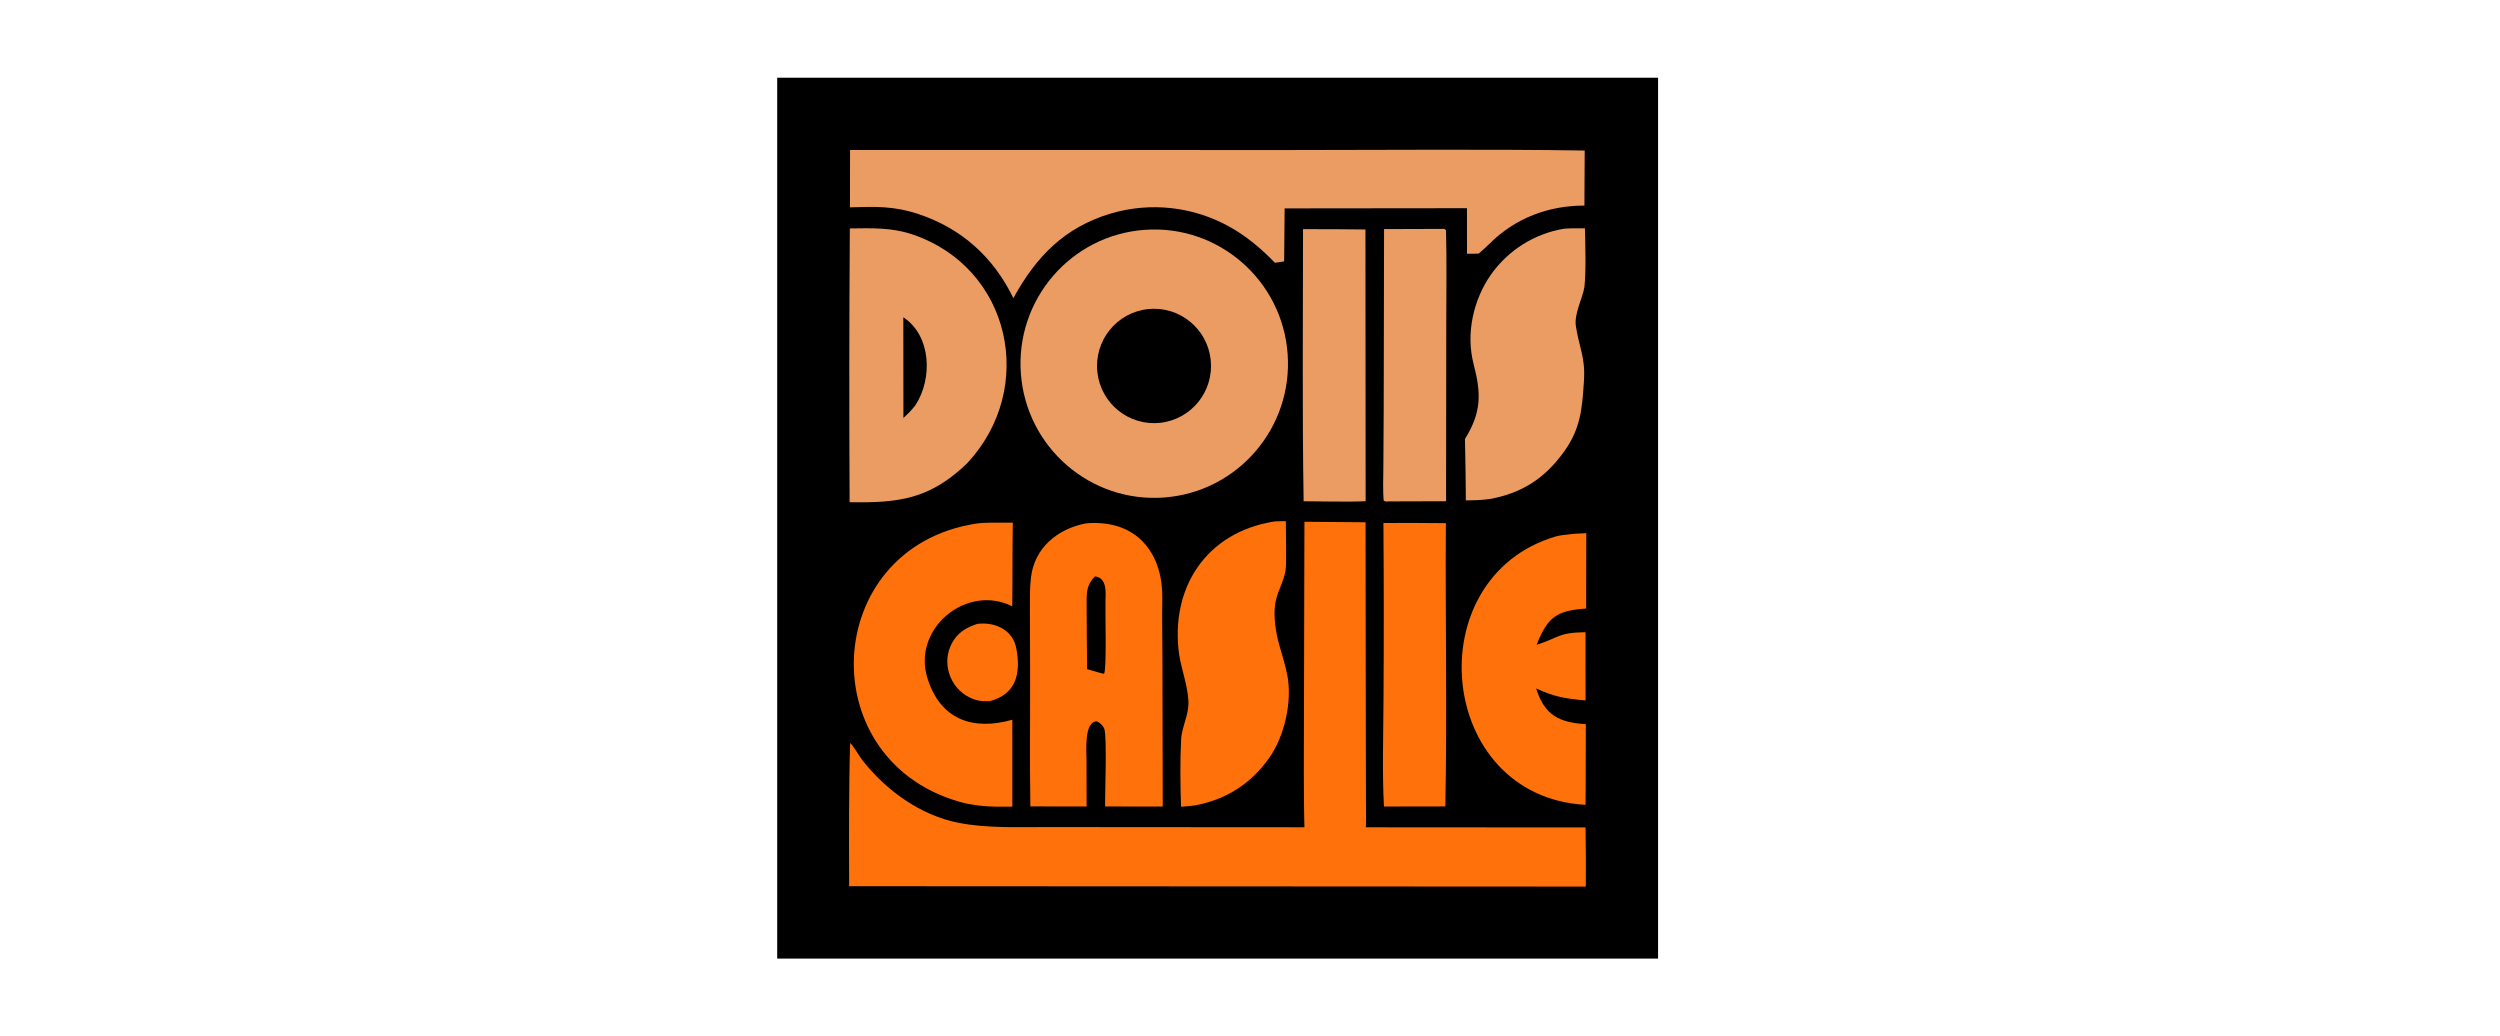
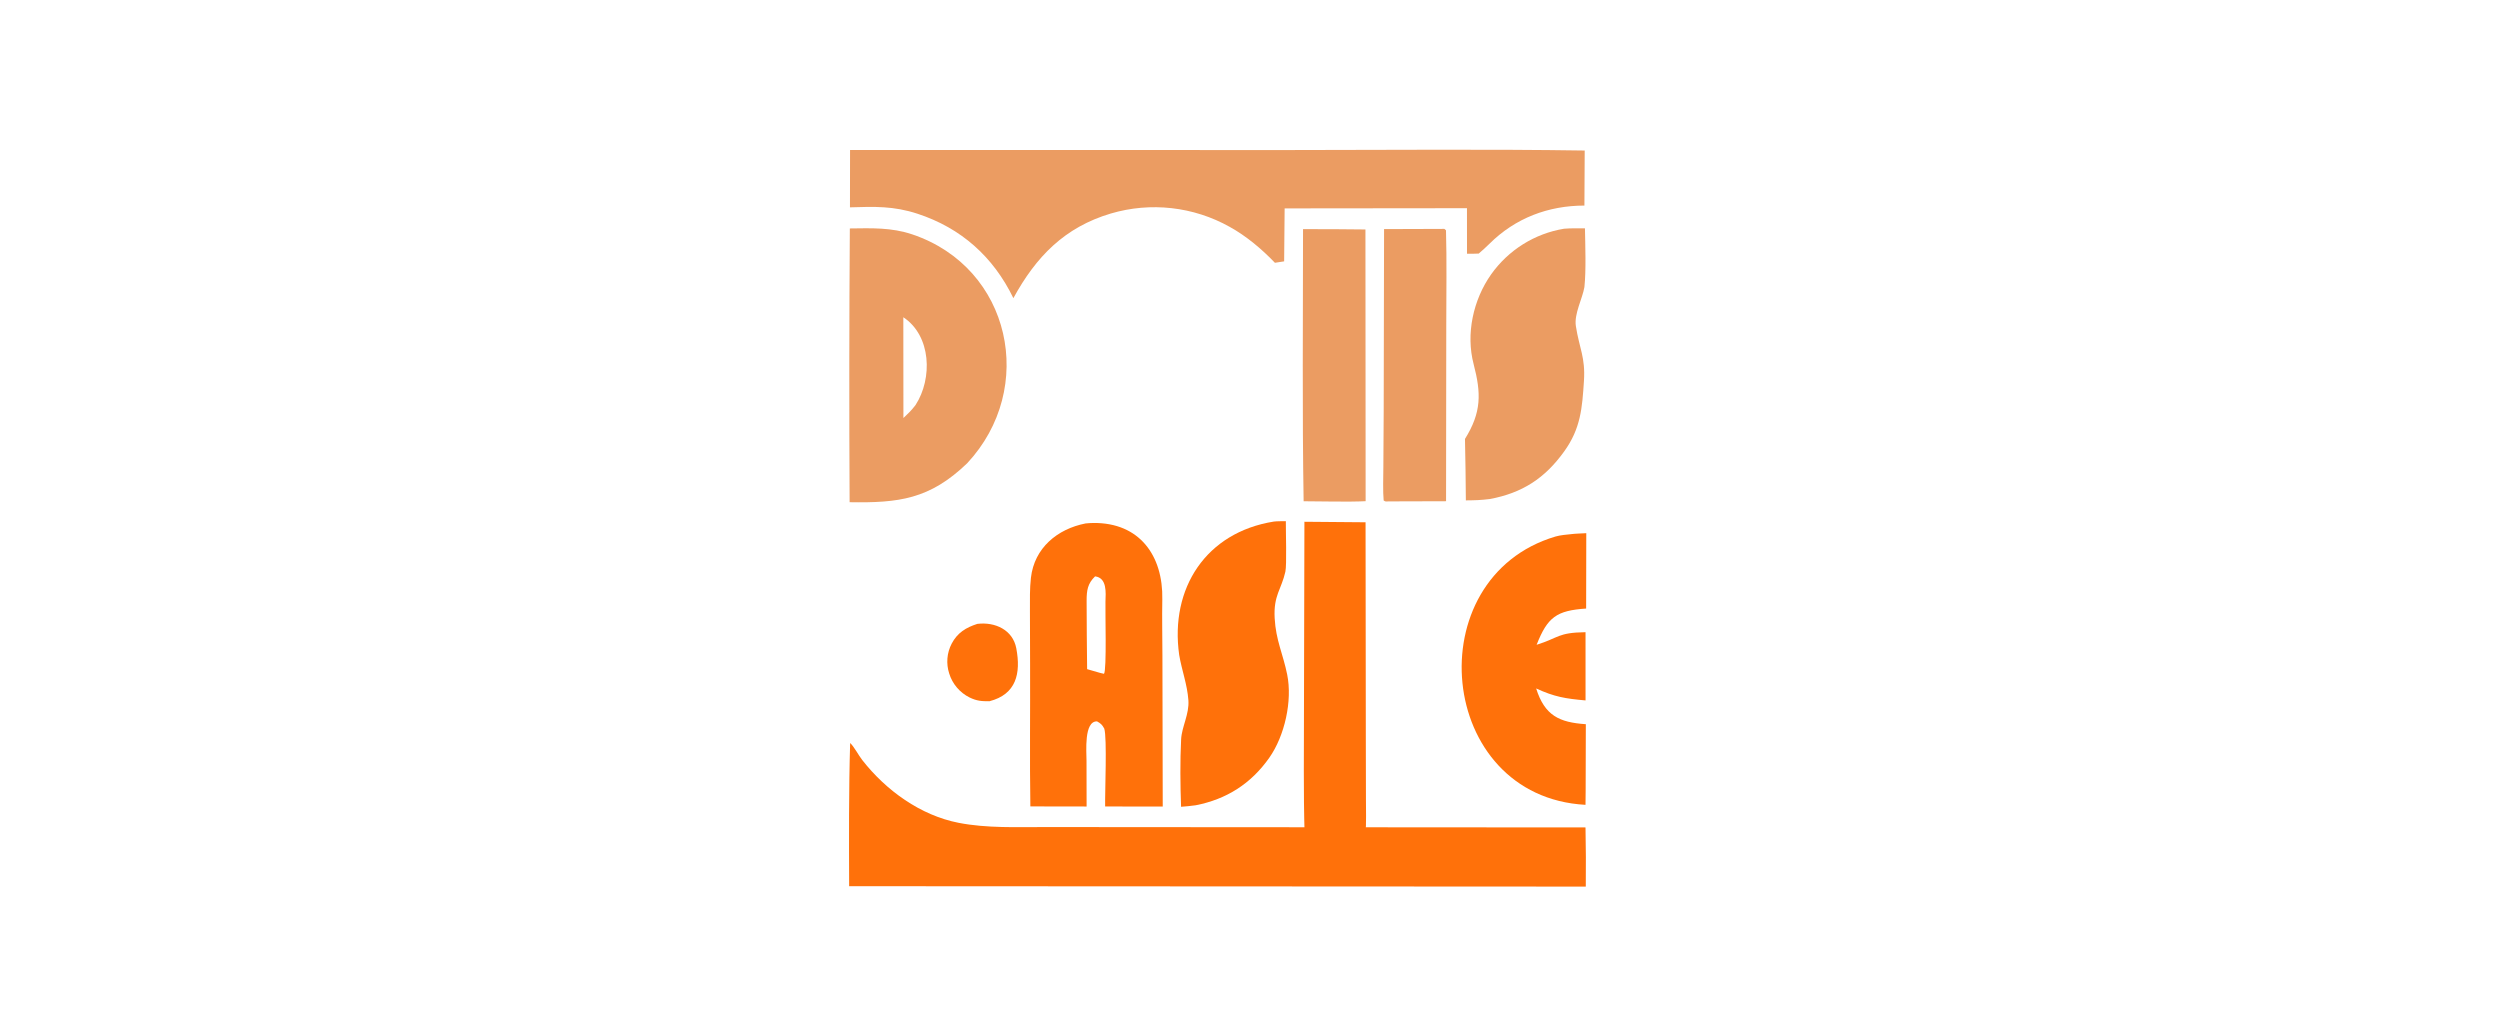
<svg xmlns="http://www.w3.org/2000/svg" width="193" height="80" viewBox="0 0 193 80" fill="none">
-   <rect x="60" y="6" width="68.003" height="68.003" fill="black" />
  <path d="M65.617 16.007L65.624 11.581L99.774 11.583C107.23 11.58 114.9 11.508 122.339 11.621L122.317 15.87C119.528 15.873 116.985 16.832 114.988 18.817C114.721 19.083 114.445 19.33 114.159 19.575C113.871 19.596 113.545 19.587 113.253 19.586L113.251 17.451L113.25 16.073L99.174 16.088L99.136 20.177L98.424 20.287C97.412 19.23 96.213 18.219 94.93 17.512C92.134 15.947 88.828 15.576 85.756 16.483C82.19 17.544 79.985 19.809 78.233 23.017C76.684 19.824 74.197 17.603 70.826 16.499C68.987 15.896 67.506 15.948 65.617 16.007Z" fill="#EB9C62" />
  <path d="M65.59 38.771C65.552 31.726 65.558 24.681 65.607 17.636C67.281 17.616 68.814 17.551 70.427 18.094C78.066 20.664 80.059 29.986 74.665 35.764C71.77 38.551 69.372 38.833 65.59 38.771ZM69.737 24.492L69.744 32.271C70.143 31.894 70.341 31.706 70.676 31.276C72.013 29.212 71.894 25.915 69.737 24.492Z" fill="#EB9C62" />
-   <path d="M89.871 38.407C84.181 38.829 79.229 34.542 78.811 28.834C78.394 23.126 82.669 18.159 88.359 17.744C94.043 17.328 98.988 21.614 99.405 27.317C99.822 33.02 95.555 37.984 89.871 38.407ZM88.623 23.862C86.201 24.122 84.451 26.306 84.717 28.735C84.984 31.164 87.166 32.913 89.586 32.639C91.996 32.365 93.73 30.187 93.465 27.768C93.199 25.35 91.034 23.603 88.623 23.862Z" fill="#EB9C62" />
  <path d="M106.85 17.686L111.247 17.672C111.565 17.683 111.463 17.616 111.631 17.785C111.697 20.122 111.653 22.694 111.652 25.045L111.636 38.695L107.201 38.708C107.001 38.718 106.982 38.744 106.819 38.64C106.752 37.985 106.79 36.767 106.795 36.078L106.821 31.718L106.85 17.686Z" fill="#EB9C62" />
  <path d="M113.096 33.886C114.378 31.825 114.355 30.373 113.763 28.107C113.156 25.782 113.726 23.154 115.113 21.185C116.447 19.302 118.475 18.032 120.747 17.657C121.287 17.614 121.816 17.626 122.358 17.629C122.384 18.974 122.453 20.867 122.317 22.161C122.164 23.063 121.511 24.232 121.657 25.175C121.922 26.888 122.401 27.584 122.281 29.411C122.144 31.504 122.033 33.073 120.76 34.844C119.26 36.933 117.518 38.054 115.025 38.524C114.295 38.611 113.915 38.624 113.164 38.63C113.154 37.048 113.131 35.467 113.096 33.886Z" fill="#EB9C62" />
  <path d="M100.64 38.697C100.526 31.769 100.594 24.633 100.594 17.69C102.2 17.687 103.806 17.695 105.412 17.715L105.427 38.692C104.08 38.761 102.038 38.698 100.64 38.697Z" fill="#EB9C62" />
  <path d="M91.179 62.284C91.118 60.616 91.098 58.747 91.183 57.078C91.233 56.098 91.821 55.135 91.744 54.061C91.656 52.829 91.237 51.768 91.033 50.558C90.304 45.392 93.122 41.101 98.333 40.266C98.548 40.234 99.03 40.239 99.267 40.234C99.259 40.959 99.346 43.621 99.231 44.136C98.924 45.505 98.308 45.952 98.404 47.723C98.496 49.434 99.052 50.49 99.372 52.082C99.78 54.112 99.18 56.805 97.989 58.498C96.579 60.503 94.689 61.702 92.306 62.167C91.93 62.224 91.558 62.251 91.179 62.284Z" fill="#FF710A" />
-   <path d="M74.498 62.011C62.573 59.027 63.276 42.306 75.336 40.425C76.003 40.321 76.902 40.355 77.591 40.351L78.187 40.351C78.152 42.493 78.175 44.657 78.146 46.807C74.607 45.042 70.425 48.526 71.59 52.329C72.579 55.561 75.108 56.429 78.151 55.563L78.153 62.271C76.754 62.289 75.874 62.293 74.498 62.011Z" fill="#FF710A" />
  <path d="M100.715 64.369C100.621 61.201 100.666 57.866 100.667 54.683L100.701 40.28L105.421 40.32L105.441 56.893L105.451 61.666C105.453 62.435 105.484 63.63 105.416 64.367L100.715 64.369Z" fill="#FF710A" />
  <path d="M79.544 62.255C79.486 58.633 79.539 54.88 79.523 51.246L79.511 47.154C79.512 46.298 79.49 45.45 79.588 44.599C79.853 42.302 81.624 40.839 83.805 40.41C84.004 40.389 84.203 40.377 84.403 40.374C87.976 40.336 89.799 42.901 89.73 46.275C89.702 47.695 89.737 49.205 89.739 50.632L89.763 62.266L85.317 62.26C85.293 61.226 85.477 56.949 85.249 56.246C85.083 55.946 84.979 55.849 84.69 55.69C83.671 55.667 83.878 58.032 83.879 58.734L83.886 62.262L79.544 62.255ZM84.54 44.495C83.962 45.056 83.888 45.575 83.887 46.386C83.886 48.141 83.91 49.904 83.926 51.659L84.922 51.946L85.229 52.018C85.448 51.755 85.316 47.155 85.342 46.447C85.367 45.749 85.472 44.612 84.54 44.495Z" fill="#FF710A" />
-   <path d="M106.842 62.264C106.697 59.792 106.796 56.555 106.807 54.011C106.836 49.465 106.834 44.919 106.8 40.374C108.407 40.367 110.014 40.371 111.621 40.387C111.568 47.659 111.729 54.989 111.578 62.256L106.842 62.264Z" fill="#FF710A" />
  <path d="M122.401 62.133C110.883 61.508 109.361 44.603 120.084 41.42C120.453 41.311 120.942 41.272 121.329 41.232C121.484 41.203 122.262 41.173 122.461 41.162L122.45 46.98C120.177 47.134 119.469 47.629 118.627 49.778C120.377 49.228 120.242 48.838 122.403 48.805L122.404 54.073C120.851 53.935 120.002 53.798 118.59 53.148C119.253 55.242 120.367 55.768 122.426 55.908L122.412 61.064L122.401 62.133Z" fill="#FF710A" />
  <path d="M76.383 54.136C75.786 54.138 75.418 54.118 74.853 53.846C74.096 53.471 73.525 52.8 73.277 51.99C73.03 51.229 73.099 50.4 73.469 49.691C73.915 48.842 74.577 48.445 75.448 48.164C76.826 47.995 78.188 48.631 78.457 50.045C78.828 51.999 78.447 53.607 76.383 54.136Z" fill="#FF710A" />
  <path d="M65.554 68.414C65.541 64.886 65.522 60.881 65.632 57.359C65.923 57.624 66.296 58.333 66.563 58.672C68.4 61.02 71.052 62.946 74.011 63.523C76.179 63.945 78.51 63.849 80.722 63.849L88.49 63.855L122.401 63.878C122.432 65.4 122.439 66.923 122.423 68.445L65.554 68.414Z" fill="#FF710A" />
</svg>